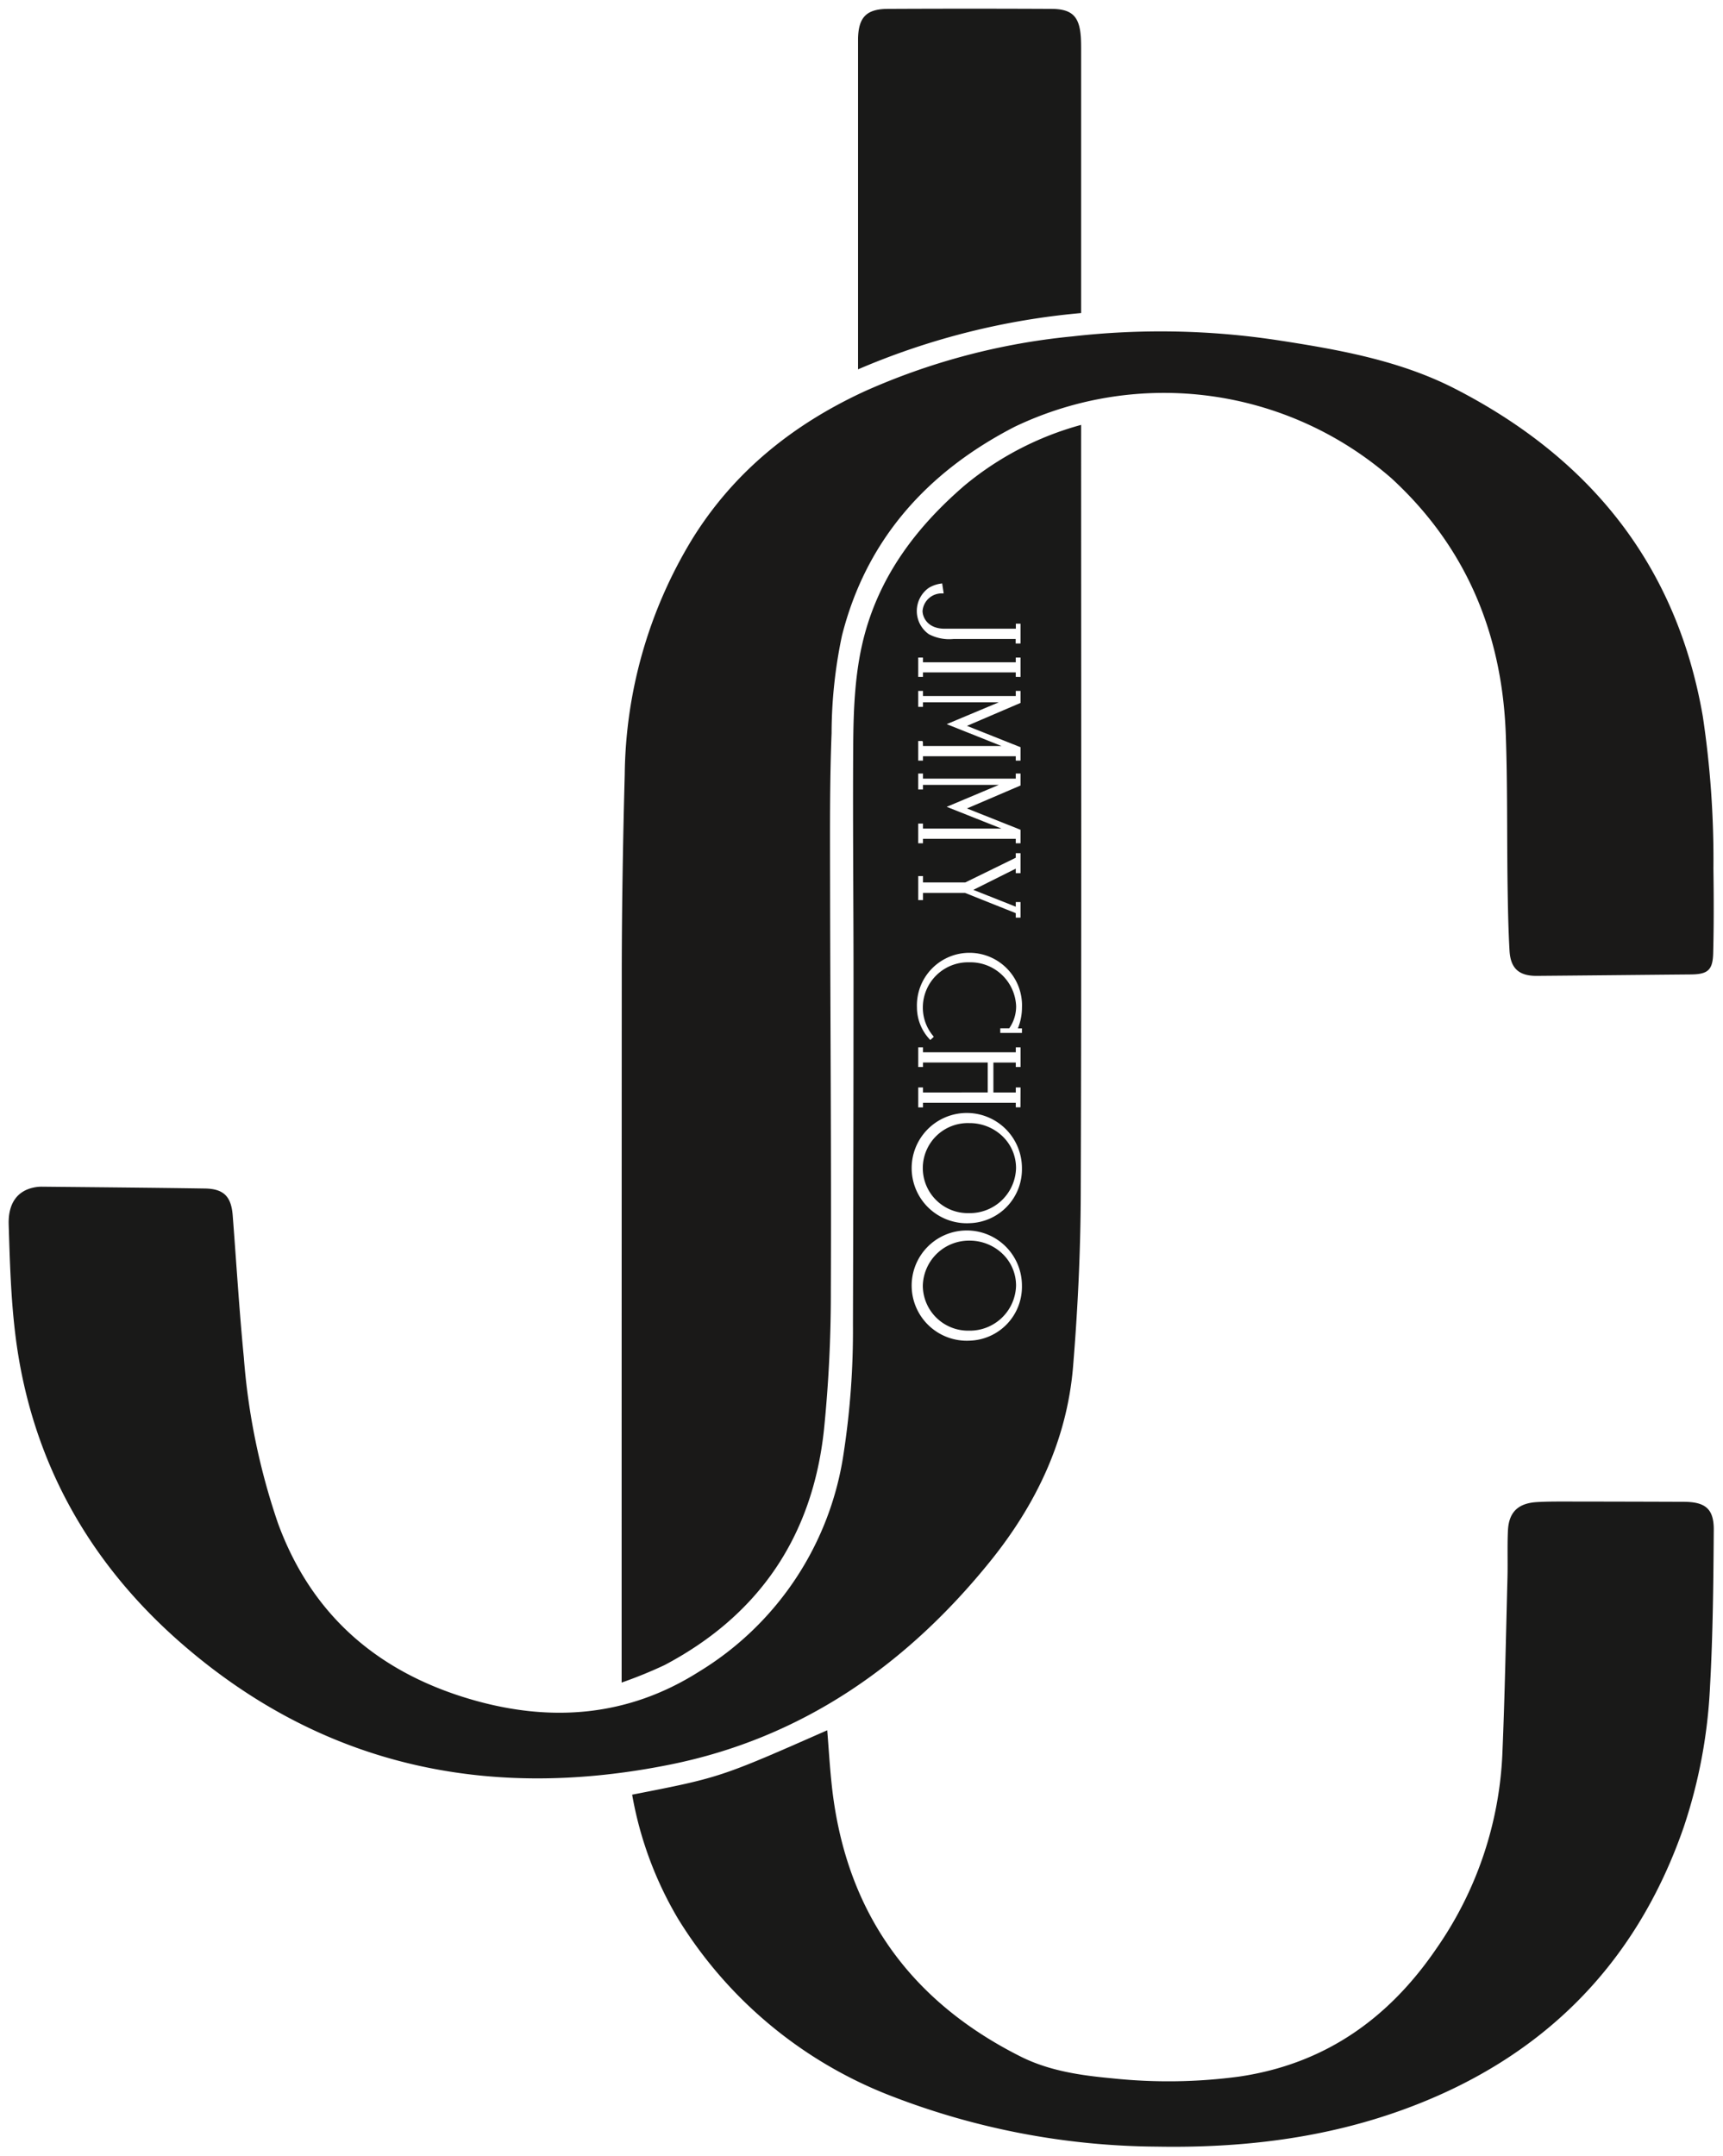
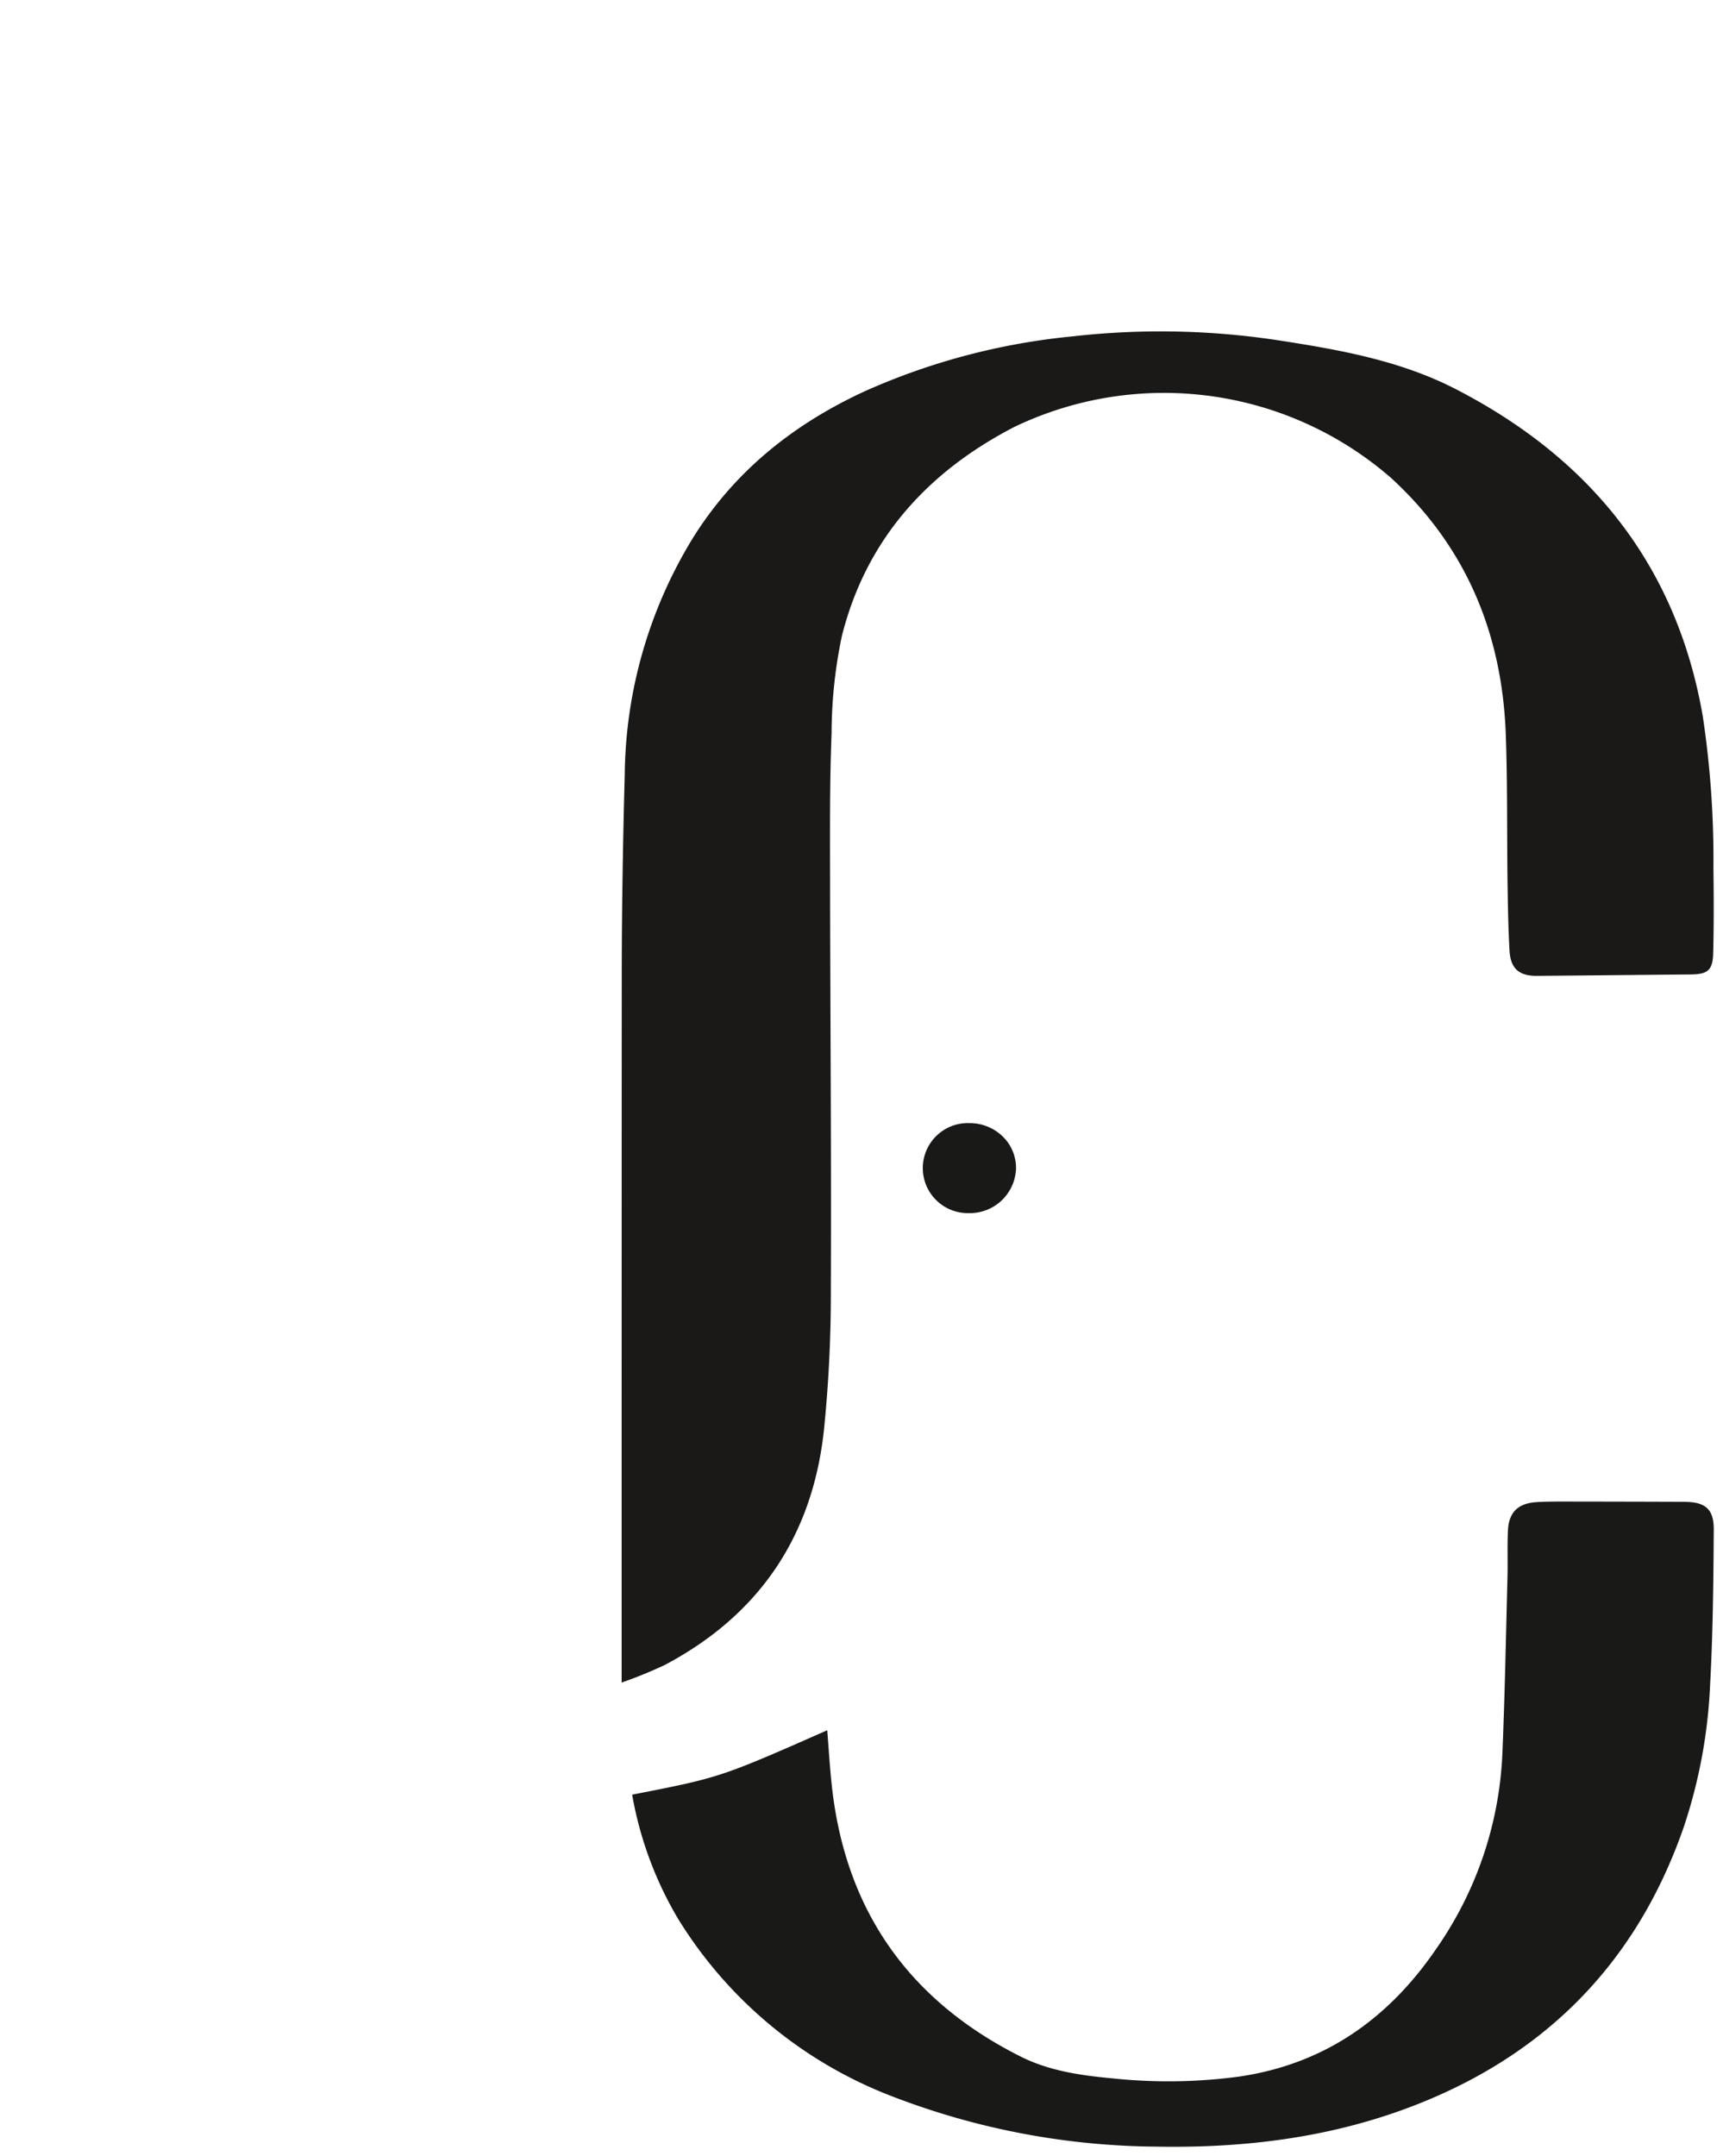
<svg xmlns="http://www.w3.org/2000/svg" height="147.016mm" id="svg8" version="1.1" viewBox="0 0 117.497 147.017" width="117.497mm">
  <defs id="defs2">
    <clipPath id="clip-jimmy-choo-jc-logo">
      <rect height="338" id="rect828" width="330" x="0" y="0" />
    </clipPath>
  </defs>
  <g id="layer1" transform="translate(90.754,-84.446)">
    <g data-name="Group 3201" id="Group_3201" transform="matrix(0.56,0,0,0.56,-149.133,40.583)">
      <path d="m 218.453,303.48 v -14.911 q 0,-36 0.016,-72.006 c 0.015,-7.895 0.15,-15.791 0.363,-23.683 a 56.157,56.157 0 0 1 8.248,-28.686 c 5.089,-8.192 12.279,-13.928 20.939,-17.932 a 80.992,80.992 0 0 1 25.345,-6.7 95.017,95.017 0 0 1 25.009,0.472 c 7.42,1.141 14.865,2.46 21.586,5.914 16.38,8.414 26.943,21.394 30.147,39.841 a 117.019,117.019 0 0 1 1.3,18.559 c 0.044,3.445 0.058,6.893 -0.03,10.337 -0.053,2.071 -0.683,2.552 -2.732,2.57 -6.248,0.054 -12.5,0.123 -18.743,0.173 -2.15,0.018 -3.2,-0.888 -3.324,-3.057 -0.154,-2.718 -0.2,-5.443 -0.241,-8.167 -0.082,-6.032 0,-12.07 -0.212,-18.1 -0.429,-12.265 -4.786,-22.859 -13.919,-31.257 a 42.112,42.112 0 0 0 -45.9,-6.273 c -10.618,5.478 -18.073,13.723 -21.026,25.452 a 57.983,57.983 0 0 0 -1.259,11.846 c -0.232,5.954 -0.191,11.92 -0.183,17.881 0.022,16.669 0.16,33.337 0.094,50.006 a 164.874,164.874 0 0 1 -0.842,16.972 c -1.389,12.91 -7.878,22.534 -19.416,28.623 a 54.824,54.824 0 0 1 -5.22,2.126 z" data-name="Path 3465" id="Path_3465" style="fill:#1a1918" transform="translate(-38.507,-20.276)" />
      <path d="m 220.4,390.643 c 10.713,-2.094 10.713,-2.094 23.757,-7.842 0.172,2.147 0.3,4.271 0.519,6.387 1.559,15.332 9.283,26.439 23.023,33.338 3.471,1.743 7.293,2.3 11.13,2.654 a 64.855,64.855 0 0 0 15.468,-0.206 c 10.414,-1.524 18.222,-7.045 24.058,-15.617 a 44.84,44.84 0 0 0 8.018,-23.729 c 0.3,-7.133 0.432,-14.273 0.619,-21.411 0.049,-1.9 -0.032,-3.8 0.055,-5.7 0.1,-2.276 1.236,-3.363 3.528,-3.5 1.075,-0.064 2.154,-0.068 3.231,-0.067 q 7.33,0.007 14.659,0.034 c 2.6,0.008 3.666,0.836 3.648,3.407 -0.044,6.348 -0.1,12.7 -0.454,19.039 a 62.987,62.987 0 0 1 -3.211,17.187 c -5.842,16.825 -17.291,28.187 -33.945,34.3 -9.75,3.58 -19.9,4.768 -30.245,4.581 a 91.036,91.036 0 0 1 -32.159,-6.108 52.72,52.72 0 0 1 -26.127,-21.667 44.746,44.746 0 0 1 -5.572,-15.08 z" data-name="Path 3466" id="Path_3466" style="fill:#191918" transform="translate(-39.173,-93.789)" />
-       <path d="M 262.1,123.3 V 83.548 c 0,-0.179 0,-0.36 0,-0.539 0.06,-2.576 1.022,-3.589 3.625,-3.6 q 9.968,-0.048 19.937,0 c 2.509,0.012 3.4,0.93 3.567,3.437 0.03,0.465 0.036,0.933 0.036,1.4 q 0,15.465 0,30.931 v 1.269 A 88.674,88.674 0 0 0 262.1,123.3 Z" data-name="Path 3467" id="Path_3467" style="fill:#191918" transform="translate(-53.364)" />
      <g data-name="Group 3200" id="Group_3200" transform="translate(105.307,130.059)">
-         <path d="m 279.73,306.791 a 5.619,5.619 0 0 0 -5.67,5.507 5.505,5.505 0 0 0 5.616,5.453 5.624,5.624 0 0 0 5.736,-5.485 5.344,5.344 0 0 0 -1.658,-3.882 5.776,5.776 0 0 0 -4.024,-1.593 z" data-name="Path 3468" id="Path_3468" style="fill:#191918" transform="translate(-162.743,-207.458)" />
-         <path d="m 235.9,157.511 v -1.3 a 37.686,37.686 0 0 0 -14.153,7.343 c -5.536,4.762 -9.919,10.367 -12.015,17.487 -1.391,4.727 -1.557,9.628 -1.587,14.506 -0.058,9.483 0.044,18.967 0.041,28.451 q -0.006,20.91 -0.071,41.82 a 98.384,98.384 0 0 1 -1.108,15.446 37.51,37.51 0 0 1 -17.679,26.784 c -8.577,5.426 -17.9,6.174 -27.531,3.405 -11.4,-3.278 -19.577,-10.225 -23.708,-21.526 a 81.278,81.278 0 0 1 -4.151,-20.181 c -0.559,-5.747 -0.907,-11.516 -1.353,-17.275 -0.179,-2.309 -1.089,-3.245 -3.4,-3.28 -6.606,-0.1 -13.212,-0.155 -19.818,-0.22 a 4.66,4.66 0 0 0 -0.962,0.089 c -2.006,0.4 -3.179,1.886 -3.1,4.525 0.137,4.442 0.265,8.906 0.8,13.312 1.867,15.371 9,28.047 20.653,38.044 17.2,14.762 37.281,18.8 59.128,14.388 16,-3.229 28.718,-12.1 38.895,-24.681 5.612,-6.936 9.4,-14.791 10.14,-23.782 0.571,-6.967 0.91,-13.973 0.933,-20.964 0.103,-30.802 0.046,-61.596 0.046,-92.391 z m -18.535,18.535 a 3.859,3.859 0 0 1 1.483,-0.513 l 0.131,-0.022 0.185,1.21 -0.142,0.011 a 2.332,2.332 0 0 0 -2.432,2.148 c 0.011,0.741 0.6,2.148 2.693,2.148 h 8.669 v -0.61 h 0.567 v 2.41 h -0.589 v -0.546 h -7.589 a 5.345,5.345 0 0 1 -2.988,-0.588 3.452,3.452 0 0 1 0.011,-5.649 z m 11.155,19.41 v 1.635 h -0.578 v -0.534 h -11.3 v 0.534 h -0.578 V 194.7 h 0.469 l 0.087,0.055 0.011,0.065 0.011,0.491 h 9.564 l -6.674,-2.661 6.346,-2.66 h -9.236 v 0.556 h -0.578 v -1.941 h 0.578 v 0.621 h 11.3 v -0.621 h 0.578 v 1.461 L 222,192.86 Z m 0,10.054 v 1.646 h -0.578 v -0.546 h -11.3 v 0.546 h -0.578 v -2.4 h 0.578 v 0.611 h 9.564 l -6.674,-2.65 6.346,-2.672 h -9.236 v 0.556 h -0.578 v -1.941 h 0.578 v 0.621 h 11.3 v -0.621 h 0.578 v 1.461 l -6.52,2.793 z m -5.747,7.317 5.169,2.05 v -0.567 h 0.578 v 1.9 h -0.578 v -0.546 L 221.77,213.2 h -5.125 v 0.873 h -0.578 v -2.923 h 0.578 v 0.774 h 5.147 l 6.15,-3.009 v -0.557 h 0.578 v 2.432 h -0.578 v -0.546 z m 5.169,-25.931 v -0.546 h -11.3 v 0.546 h -0.578 v -2.356 h 0.578 v 0.578 h 11.3 v -0.578 h 0.578 v 2.36 z m -5.649,80.824 a 6.714,6.714 0 1 1 6.4,-6.706 6.565,6.565 0 0 1 -6.398,6.705 z m 0,-14.306 a 6.714,6.714 0 1 1 6.4,-6.707 6.565,6.565 0 0 1 -6.398,6.706 z m 2.236,-15.921 v -3.643 h -7.884 v 0.546 h -0.578 V 232 h 0.578 v 0.6 h 11.3 V 232 h 0.578 v 2.4 h -0.578 v -0.546 h -2.726 v 3.643 h 2.726 v -0.611 h 0.578 l -0.011,2.421 h -0.567 v -0.556 h -11.3 v 0.567 h -0.578 v -2.431 h 0.578 v 0.611 z m 4.166,-7.8 v 0.556 h -2.639 v -0.567 h 1.09 a 4.63,4.63 0 0 0 0.84,-2.7 5.568,5.568 0 0 0 -5.7,-5.333 5.507,5.507 0 0 0 -5.659,5.474 5.349,5.349 0 0 0 1.254,3.49 l 0.077,0.109 -0.425,0.392 -0.087,-0.1 a 5.682,5.682 0 0 1 -1.538,-3.882 6.4,6.4 0 1 1 12.791,0 6.822,6.822 0 0 1 -0.5,2.563 z" data-name="Path 3469" id="Path_3469" style="fill:#191918" transform="translate(-105.307,-156.206)" />
+         <path d="m 279.73,306.791 z" data-name="Path 3468" id="Path_3468" style="fill:#191918" transform="translate(-162.743,-207.458)" />
        <path d="m 279.73,285.1 a 5.482,5.482 0 1 0 -0.055,10.959 5.624,5.624 0 0 0 5.736,-5.485 5.345,5.345 0 0 0 -1.658,-3.882 5.775,5.775 0 0 0 -4.023,-1.592 z" data-name="Path 3470" id="Path_3470" style="fill:#191918" transform="translate(-162.743,-200.077)" />
      </g>
    </g>
  </g>
</svg>